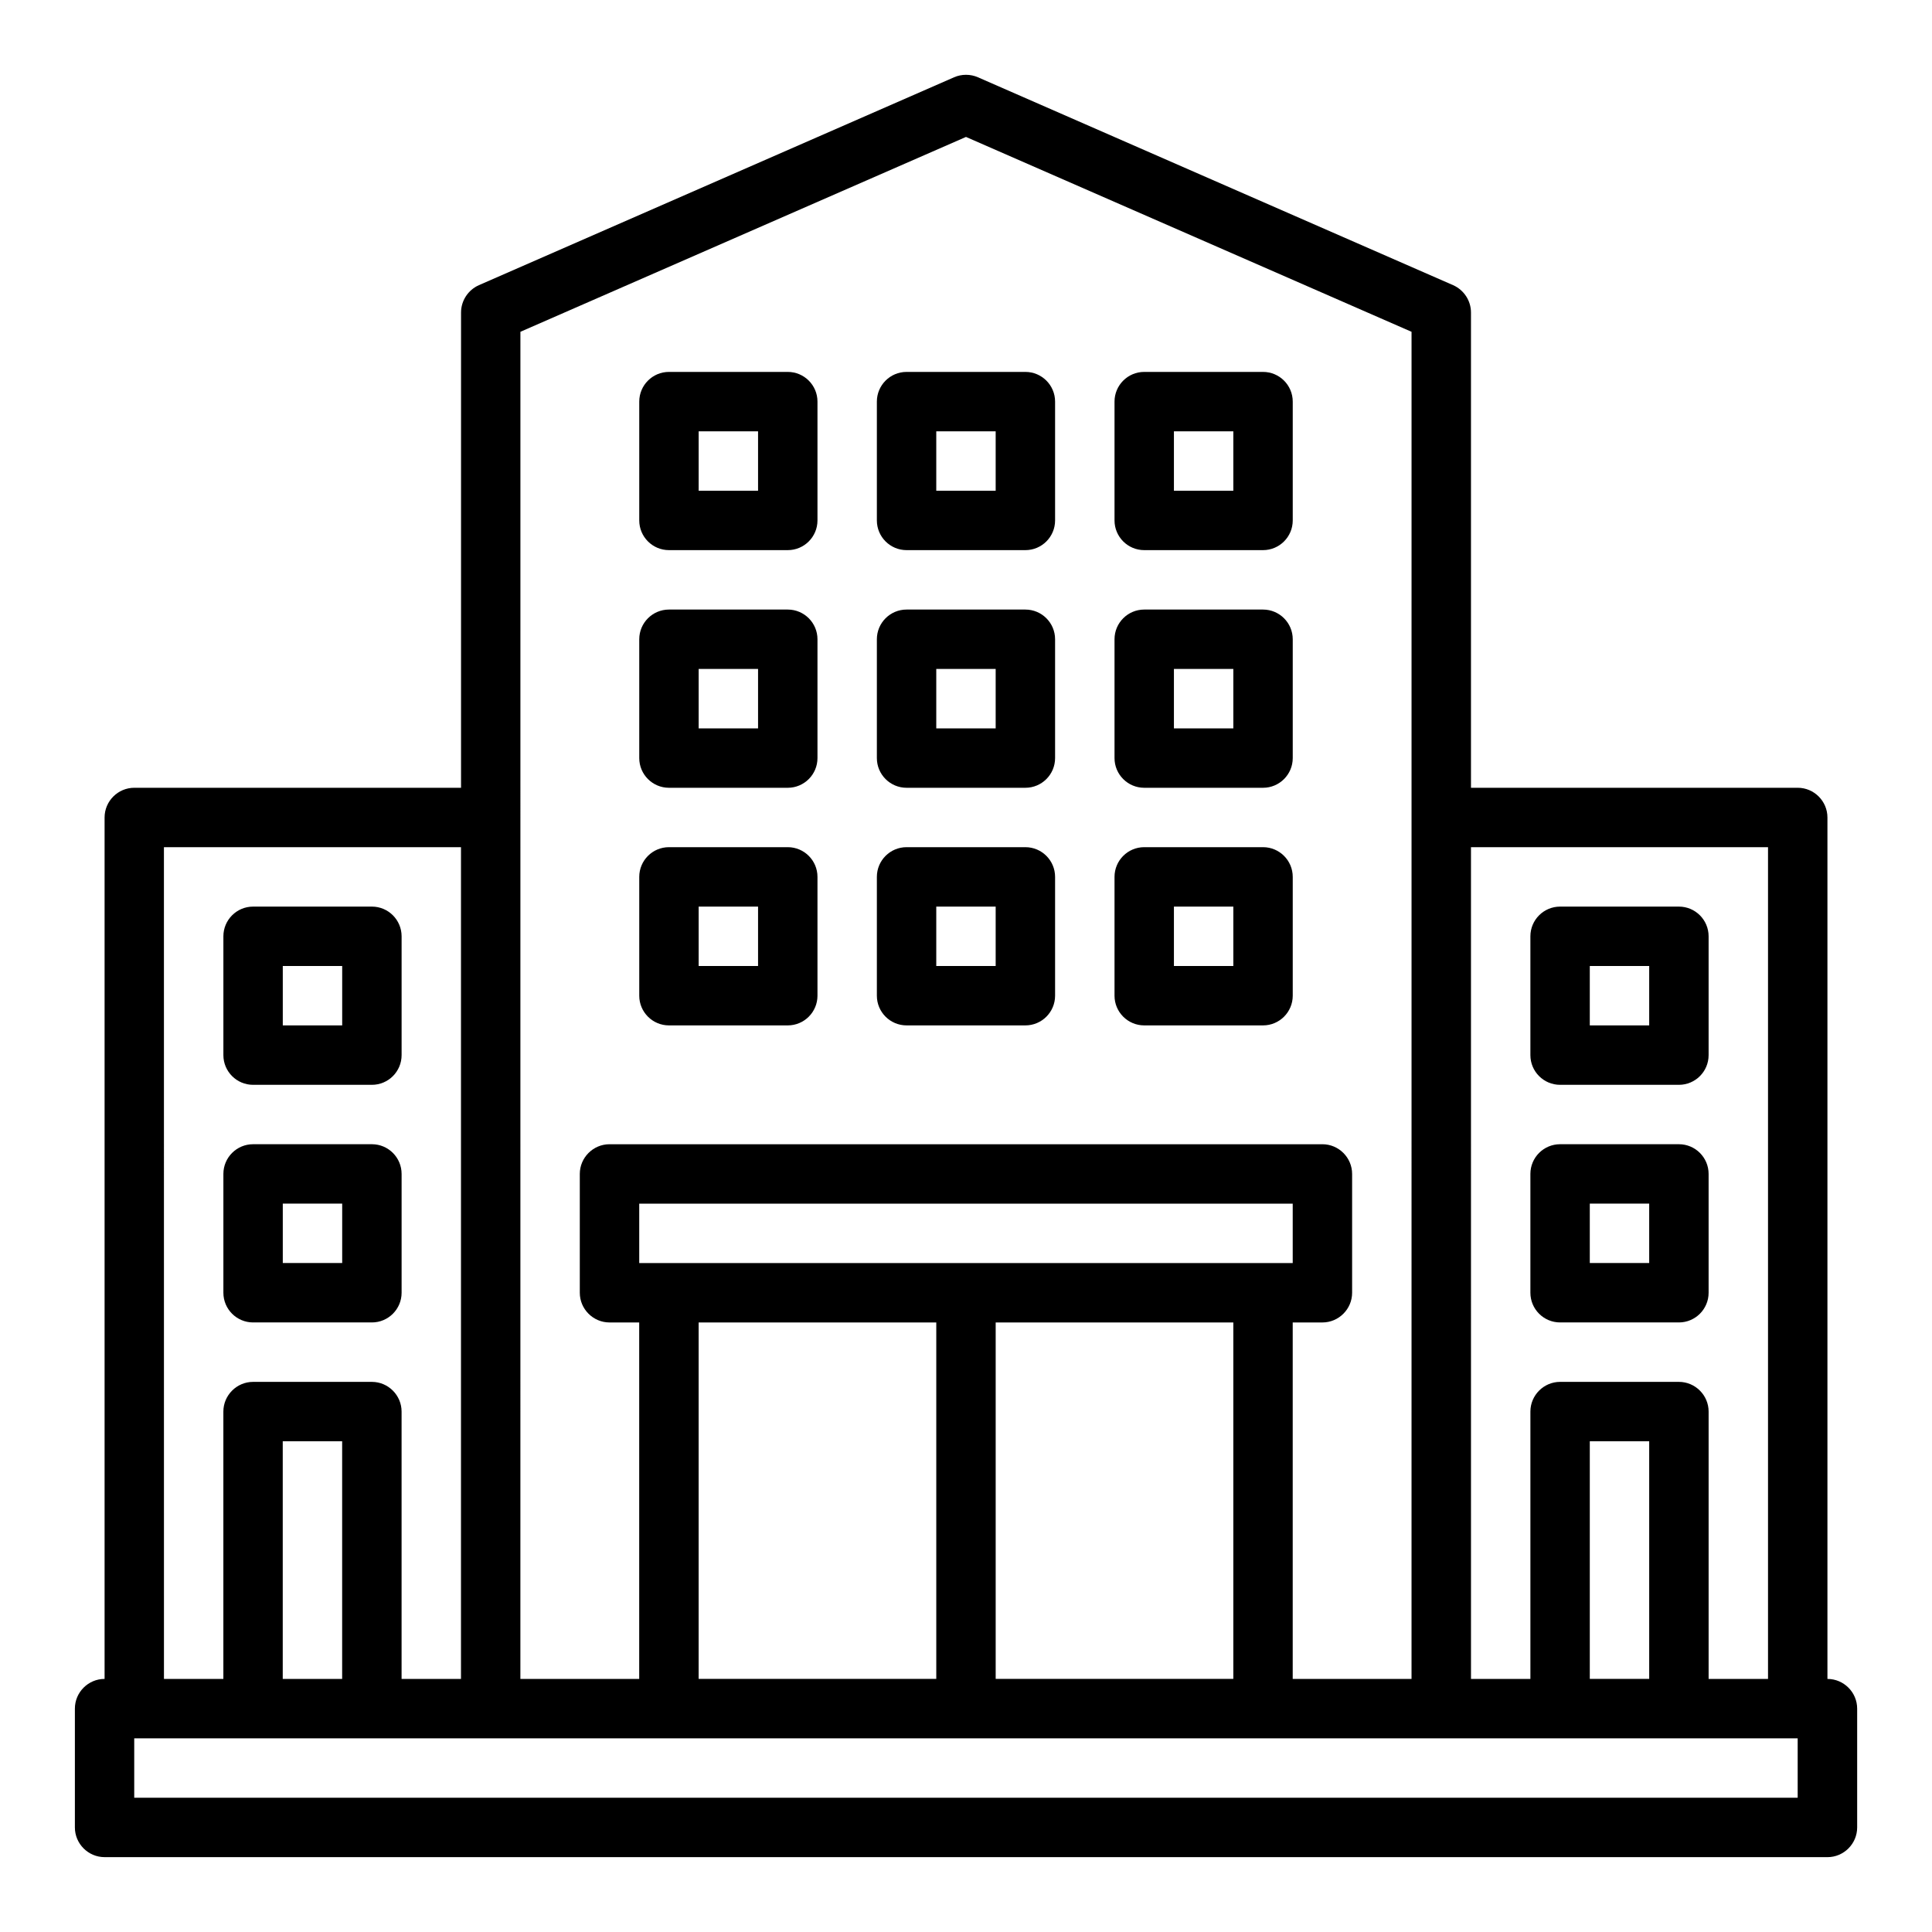
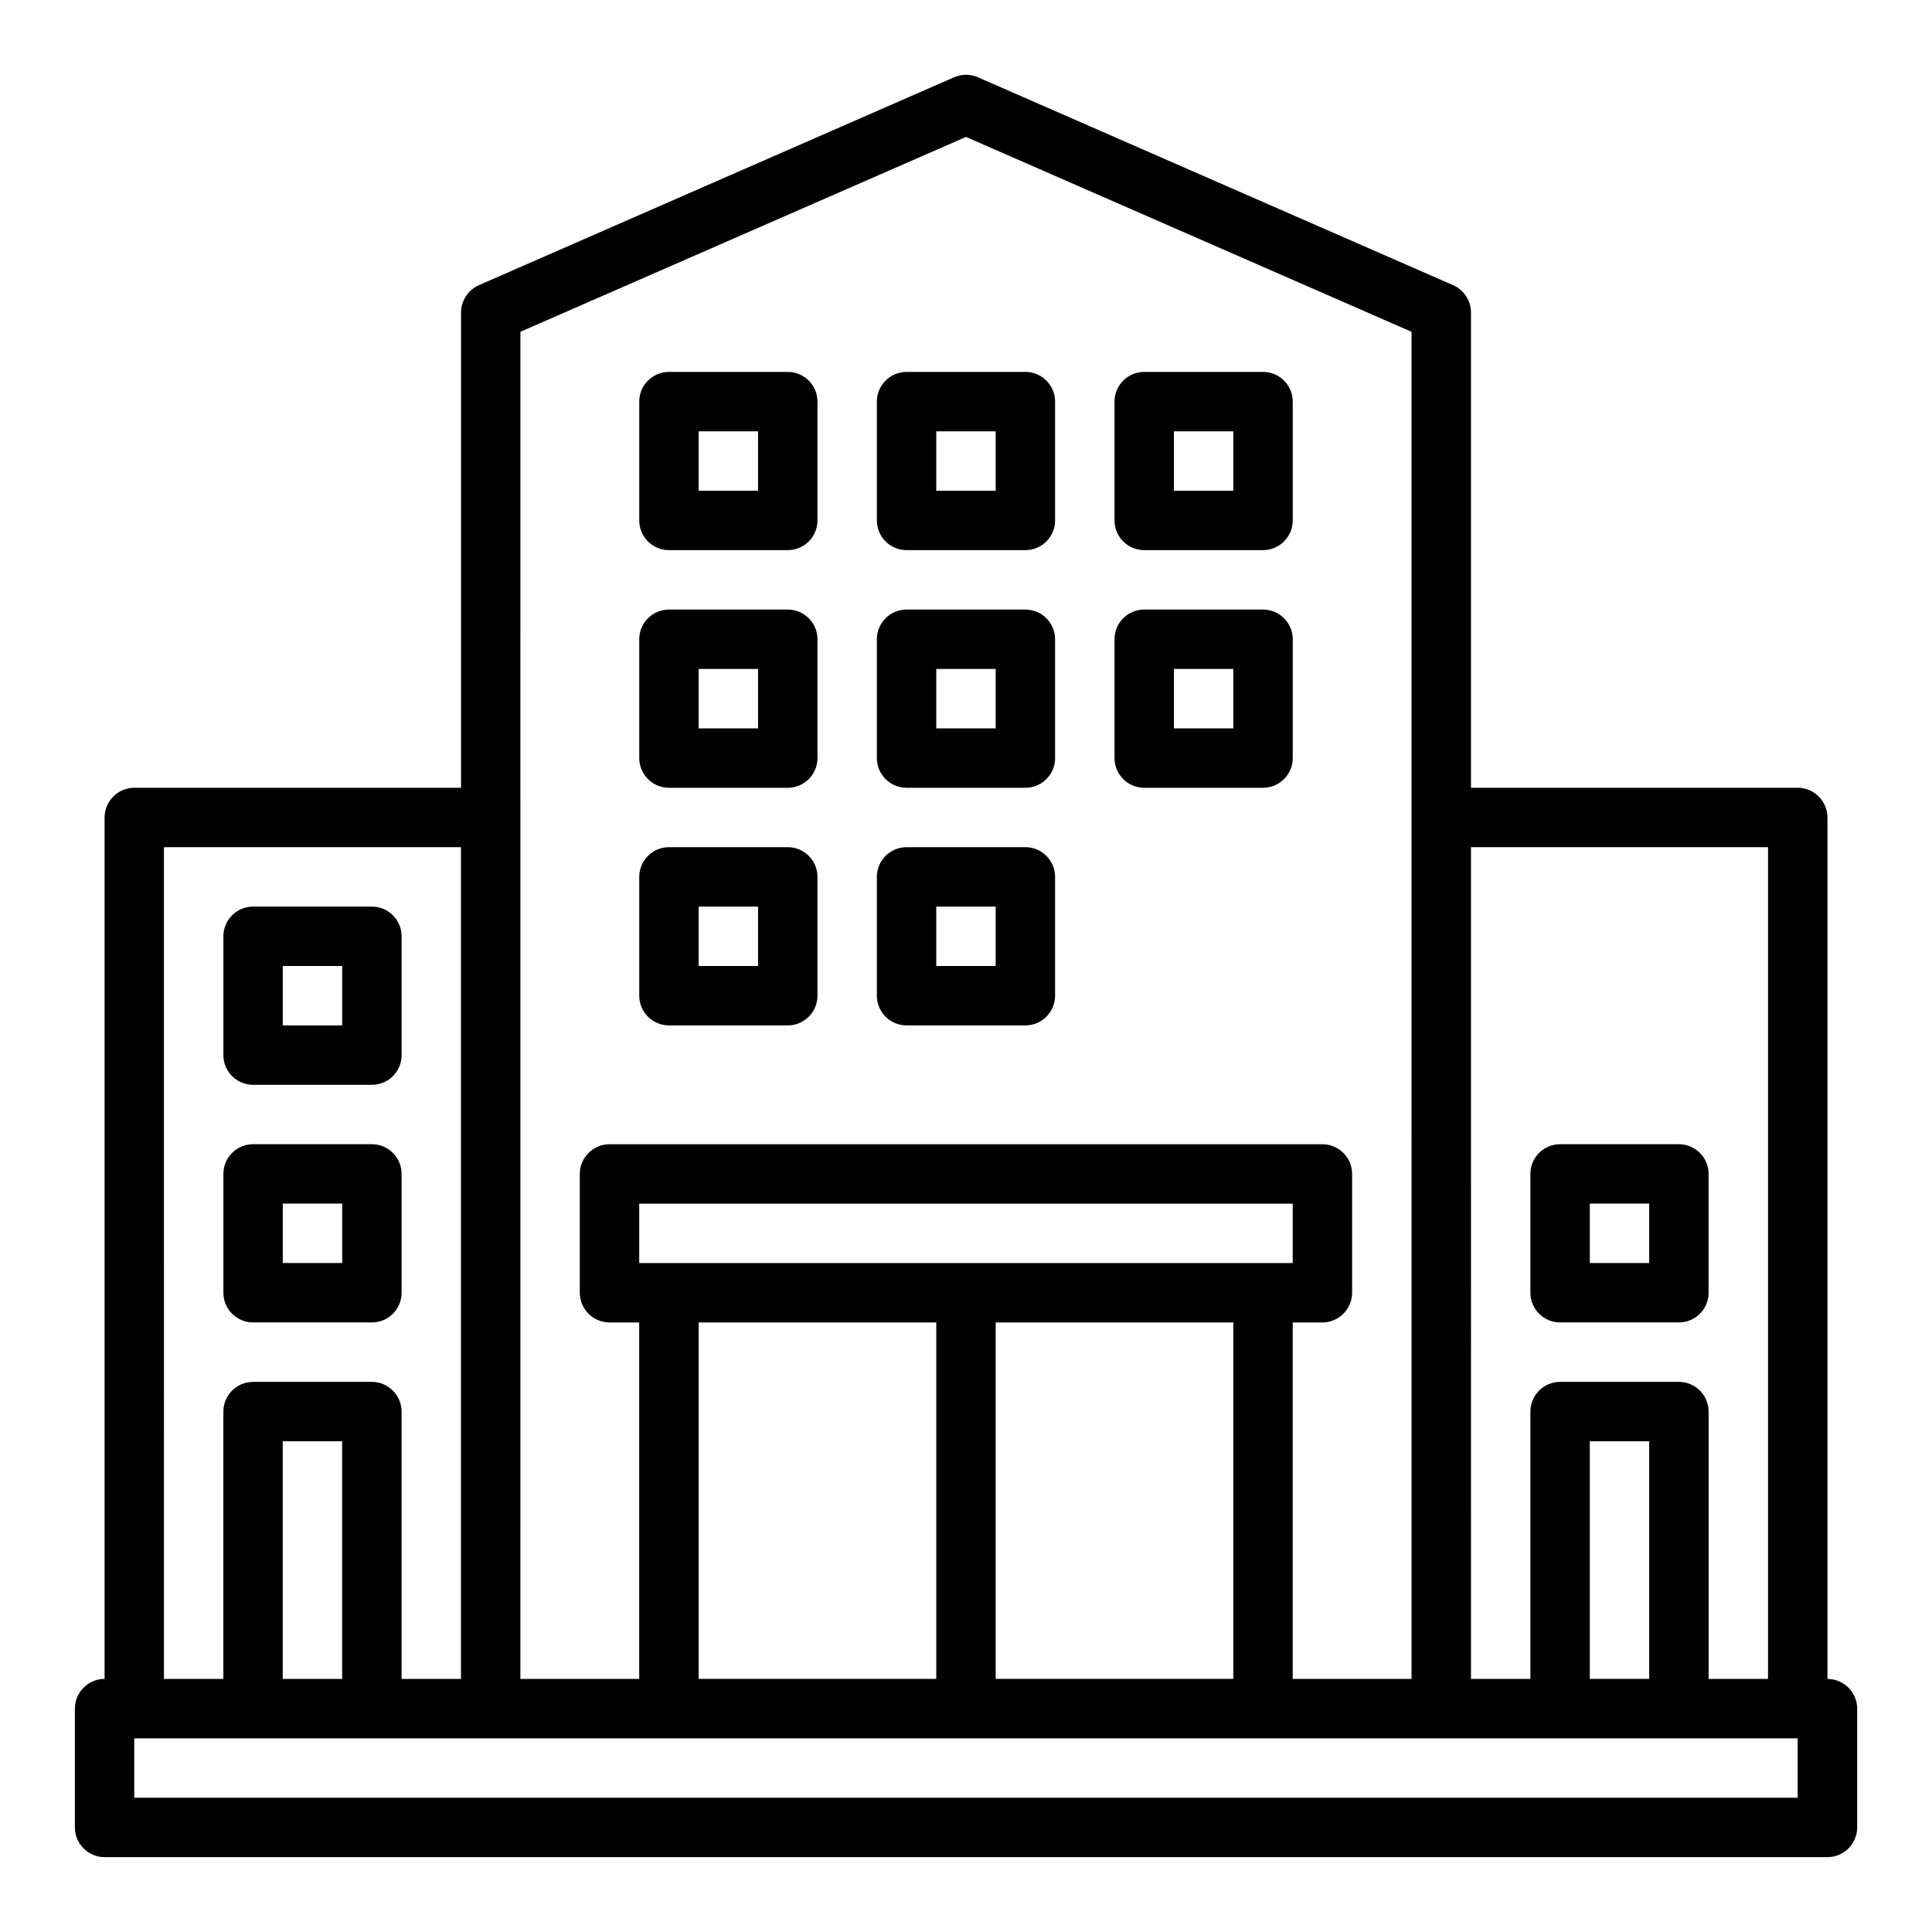
<svg xmlns="http://www.w3.org/2000/svg" fill="#000000" width="800px" height="800px" version="1.1" viewBox="144 144 512 512">
  <g>
    <path d="m321.28 415.74h31.488c4.344 0 7.871-3.527 7.871-7.871v-31.488c0-4.344-3.527-7.871-7.871-7.871h-31.488c-4.344 0-7.871 3.527-7.871 7.871v31.488c0 4.344 3.527 7.871 7.871 7.871zm7.871-31.488h15.742v15.742h-15.742z" />
    <path d="m384.25 415.74h31.488c4.344 0 7.871-3.527 7.871-7.871v-31.488c0-4.344-3.527-7.871-7.871-7.871h-31.488c-4.344 0-7.871 3.527-7.871 7.871v31.488c0 4.344 3.527 7.871 7.871 7.871zm7.871-31.488h15.742v15.742h-15.742z" />
-     <path d="m447.23 415.74h31.488c4.344 0 7.871-3.527 7.871-7.871v-31.488c0-4.344-3.527-7.871-7.871-7.871h-31.488c-4.344 0-7.871 3.527-7.871 7.871v31.488c0 4.344 3.527 7.871 7.871 7.871zm7.871-31.488h15.742v15.742h-15.742z" />
    <path d="m321.28 352.77h31.488c4.344 0 7.871-3.527 7.871-7.871v-31.488c0-4.344-3.527-7.871-7.871-7.871h-31.488c-4.344 0-7.871 3.527-7.871 7.871v31.488c0 4.344 3.527 7.871 7.871 7.871zm7.871-31.488h15.742v15.742h-15.742z" />
    <path d="m384.25 352.77h31.488c4.344 0 7.871-3.527 7.871-7.871v-31.488c0-4.344-3.527-7.871-7.871-7.871h-31.488c-4.344 0-7.871 3.527-7.871 7.871v31.488c0 4.344 3.527 7.871 7.871 7.871zm7.871-31.488h15.742v15.742h-15.742z" />
    <path d="m321.28 289.79h31.488c4.344 0 7.871-3.527 7.871-7.871v-31.488c0-4.344-3.527-7.871-7.871-7.871h-31.488c-4.344 0-7.871 3.527-7.871 7.871v31.488c0 4.344 3.527 7.871 7.871 7.871zm7.871-31.488h15.742v15.742h-15.742z" />
    <path d="m384.25 289.79h31.488c4.344 0 7.871-3.527 7.871-7.871v-31.488c0-4.344-3.527-7.871-7.871-7.871h-31.488c-4.344 0-7.871 3.527-7.871 7.871v31.488c0 4.344 3.527 7.871 7.871 7.871zm7.871-31.488h15.742v15.742h-15.742z" />
    <path d="m447.23 352.77h31.488c4.344 0 7.871-3.527 7.871-7.871v-31.488c0-4.344-3.527-7.871-7.871-7.871h-31.488c-4.344 0-7.871 3.527-7.871 7.871v31.488c0 4.344 3.527 7.871 7.871 7.871zm7.871-31.488h15.742v15.742h-15.742z" />
-     <path d="m557.44 431.49h31.488c4.344 0 7.871-3.527 7.871-7.871v-31.488c0-4.344-3.527-7.871-7.871-7.871h-31.488c-4.344 0-7.871 3.527-7.871 7.871v31.488c0 4.344 3.527 7.871 7.871 7.871zm7.871-31.488h15.742v15.742h-15.742z" />
    <path d="m557.44 494.46h31.488c4.344 0 7.871-3.527 7.871-7.871v-31.488c0-4.344-3.527-7.871-7.871-7.871h-31.488c-4.344 0-7.871 3.527-7.871 7.871v31.488c0 4.344 3.527 7.871 7.871 7.871zm7.871-31.488h15.742v15.742h-15.742z" />
    <path d="m447.23 289.79h31.488c4.344 0 7.871-3.527 7.871-7.871v-31.488c0-4.344-3.527-7.871-7.871-7.871h-31.488c-4.344 0-7.871 3.527-7.871 7.871v31.488c0 4.344 3.527 7.871 7.871 7.871zm7.871-31.488h15.742v15.742h-15.742z" />
    <path d="m211.07 431.49h31.488c4.344 0 7.871-3.527 7.871-7.871v-31.488c0-4.344-3.527-7.871-7.871-7.871h-31.488c-4.344 0-7.871 3.527-7.871 7.871v31.488c0 4.344 3.527 7.871 7.871 7.871zm7.871-31.488h15.742v15.742h-15.742z" />
    <path d="m211.07 494.46h31.488c4.344 0 7.871-3.527 7.871-7.871v-31.488c0-4.344-3.527-7.871-7.871-7.871h-31.488c-4.344 0-7.871 3.527-7.871 7.871v31.488c0 4.344 3.527 7.871 7.871 7.871zm7.871-31.488h15.742v15.742h-15.742z" />
    <path d="m628.29 588.93v-228.29c0-4.328-3.543-7.871-7.871-7.871h-86.594v-125.95c0-3.148-1.891-5.984-4.723-7.242l-125.95-55.102c-1.969-0.867-4.328-0.867-6.297 0l-125.95 55.102c-2.832 1.258-4.723 4.094-4.723 7.242v125.95h-86.594c-4.328 0-7.871 3.543-7.871 7.871v228.29c-4.328 0-7.871 3.543-7.871 7.871v31.488c0 4.328 3.543 7.871 7.871 7.871l456.58 0.004c4.328 0 7.871-3.543 7.871-7.871v-31.488c0-4.328-3.543-7.871-7.871-7.871zm-94.465-220.42h78.719v220.42h-15.742v-70.848c0-4.328-3.543-7.871-7.871-7.871h-31.488c-4.328 0-7.871 3.543-7.871 7.871v70.848h-15.742l-0.004-220.41zm47.23 157.44v62.977h-15.742v-62.977zm-299.14-294.02 118.08-51.641 118.08 51.641-0.004 357h-31.488v-94.465h7.871c4.328 0 7.871-3.543 7.871-7.871v-31.488c0-4.328-3.543-7.871-7.871-7.871h-188.93c-4.328 0-7.871 3.543-7.871 7.871v31.488c0 4.328 3.543 7.871 7.871 7.871h7.871v94.465h-31.488zm31.488 246.79v-15.742h173.18v15.742zm157.44 15.742v94.465h-62.977v-94.465zm-78.719 0v94.465h-62.977v-94.465zm-204.68-125.95h78.723v220.42h-15.742v-70.848c0-4.328-3.543-7.871-7.871-7.871h-31.488c-4.328 0-7.871 3.543-7.871 7.871v70.848h-15.742zm47.23 157.44v62.977h-15.742v-62.977zm385.73 94.465-440.83-0.004v-15.742h440.83z" />
  </g>
</svg>